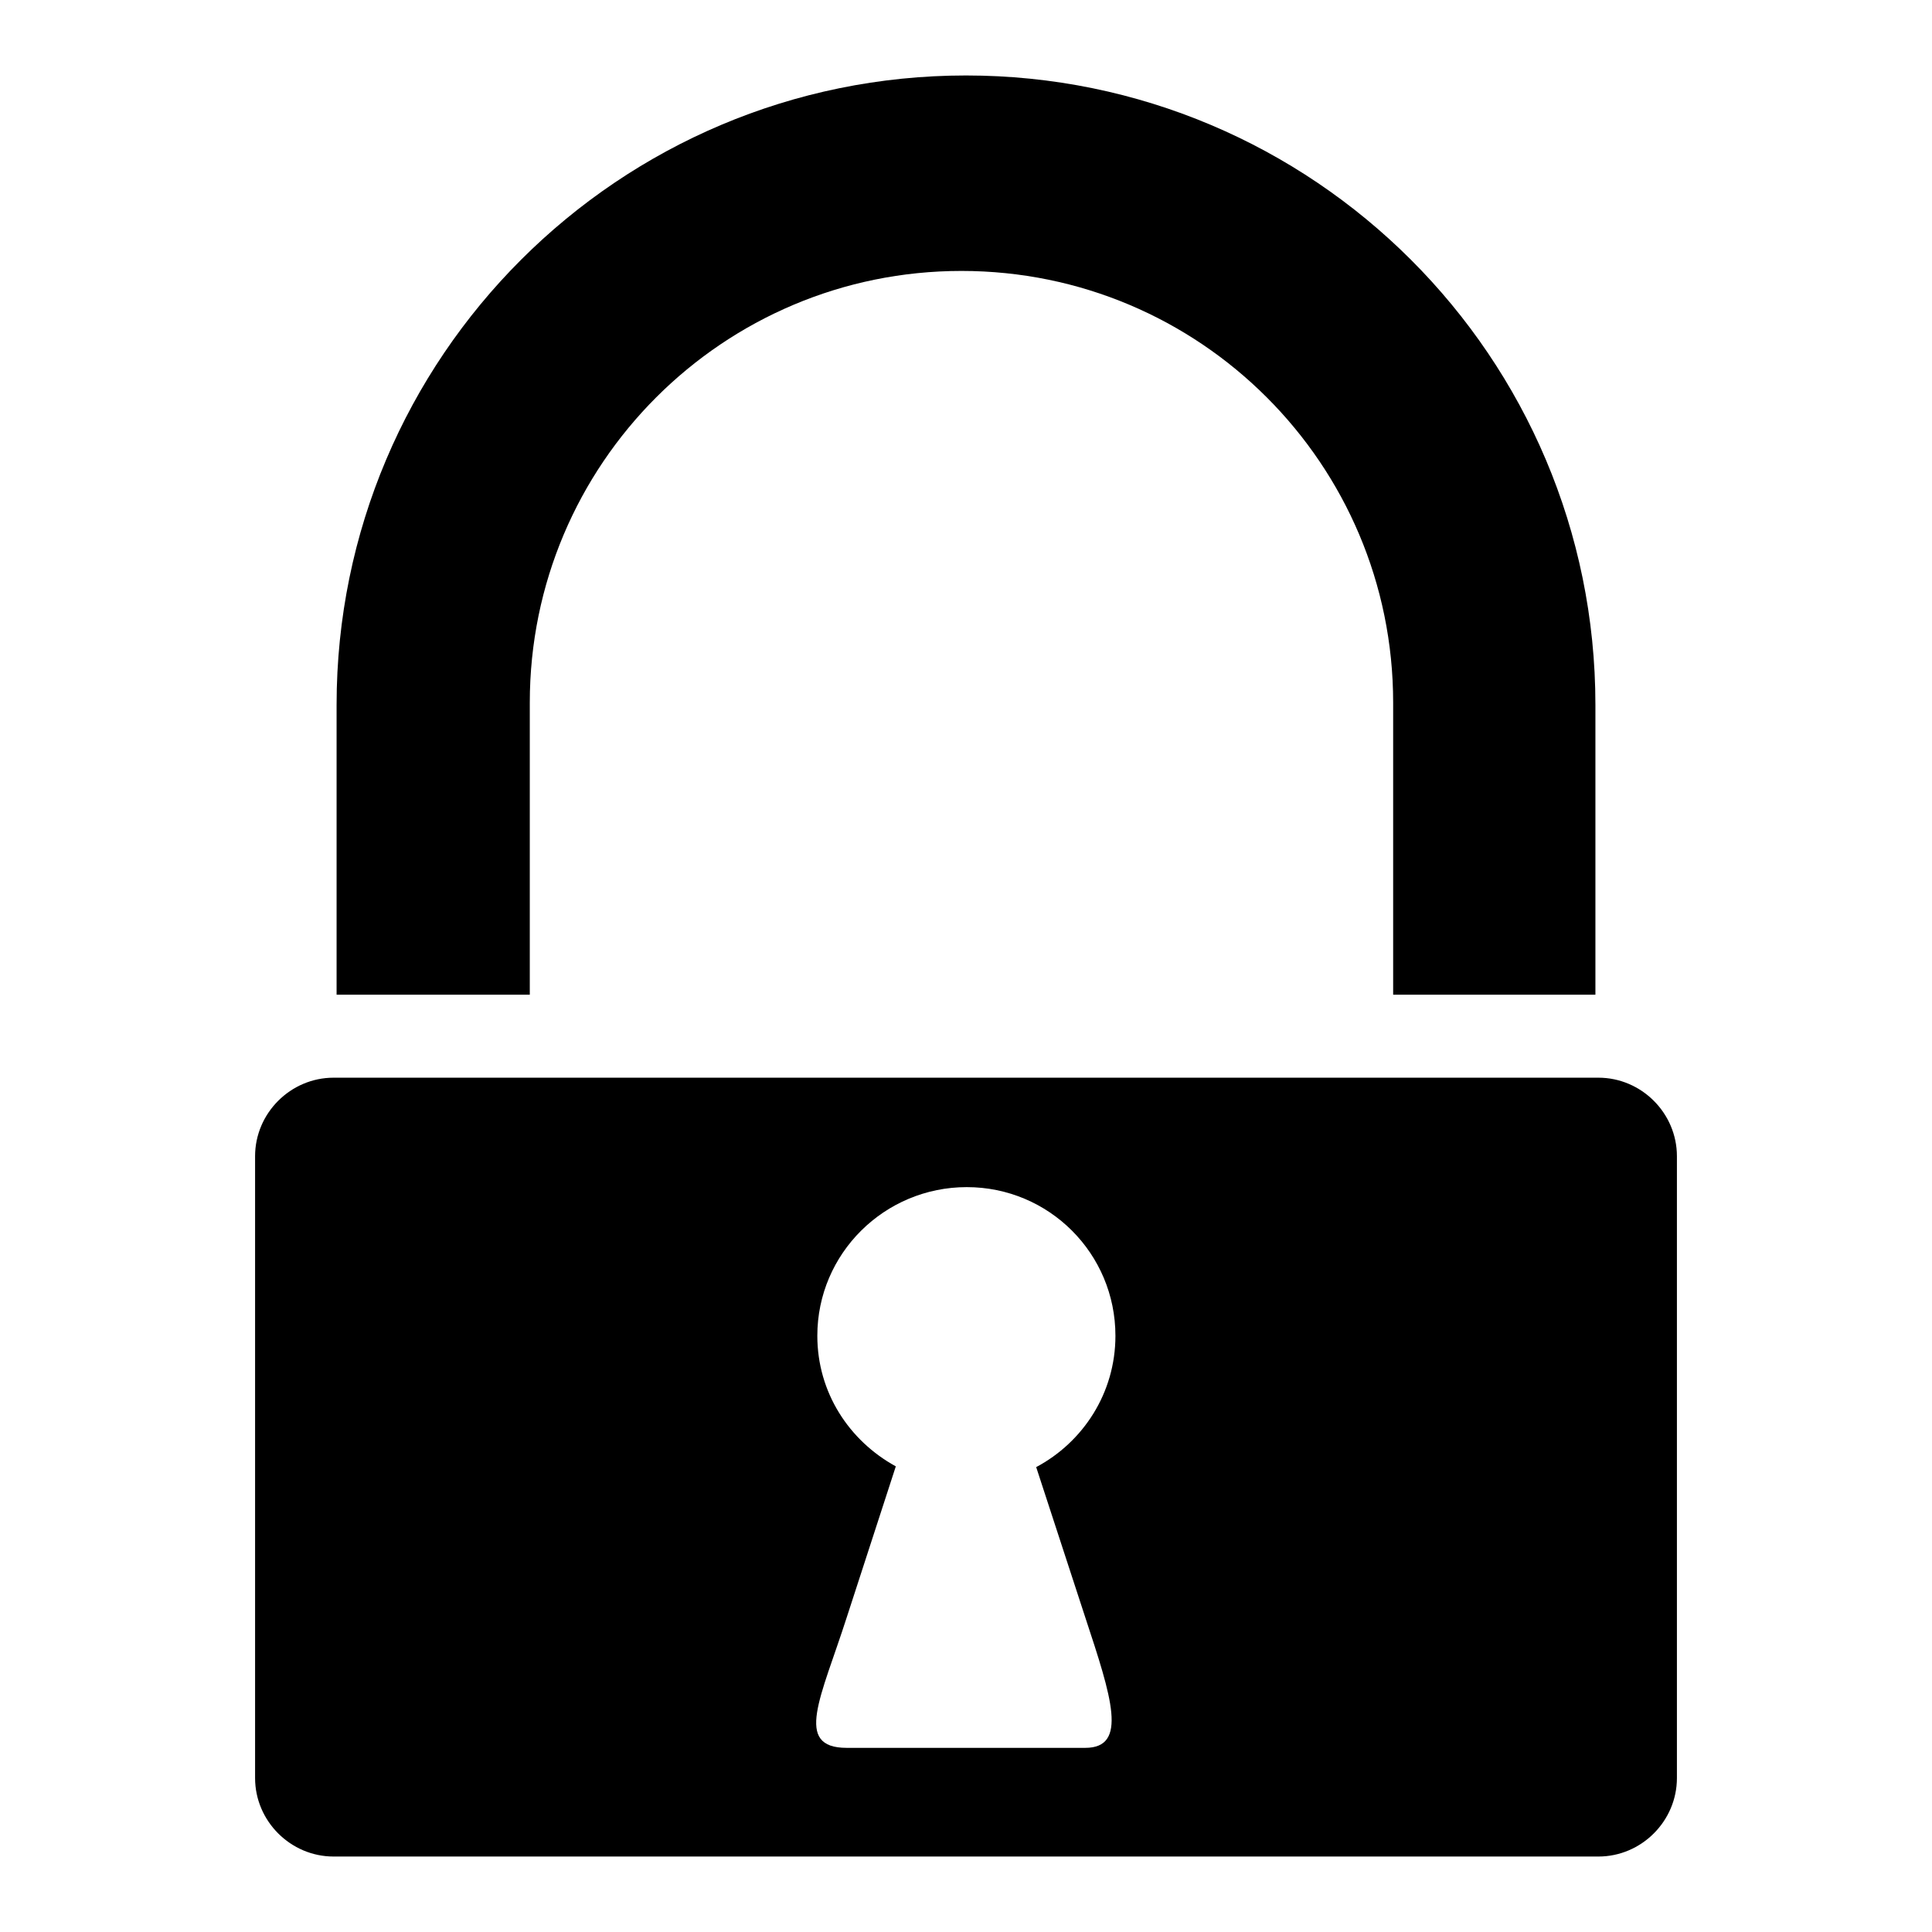
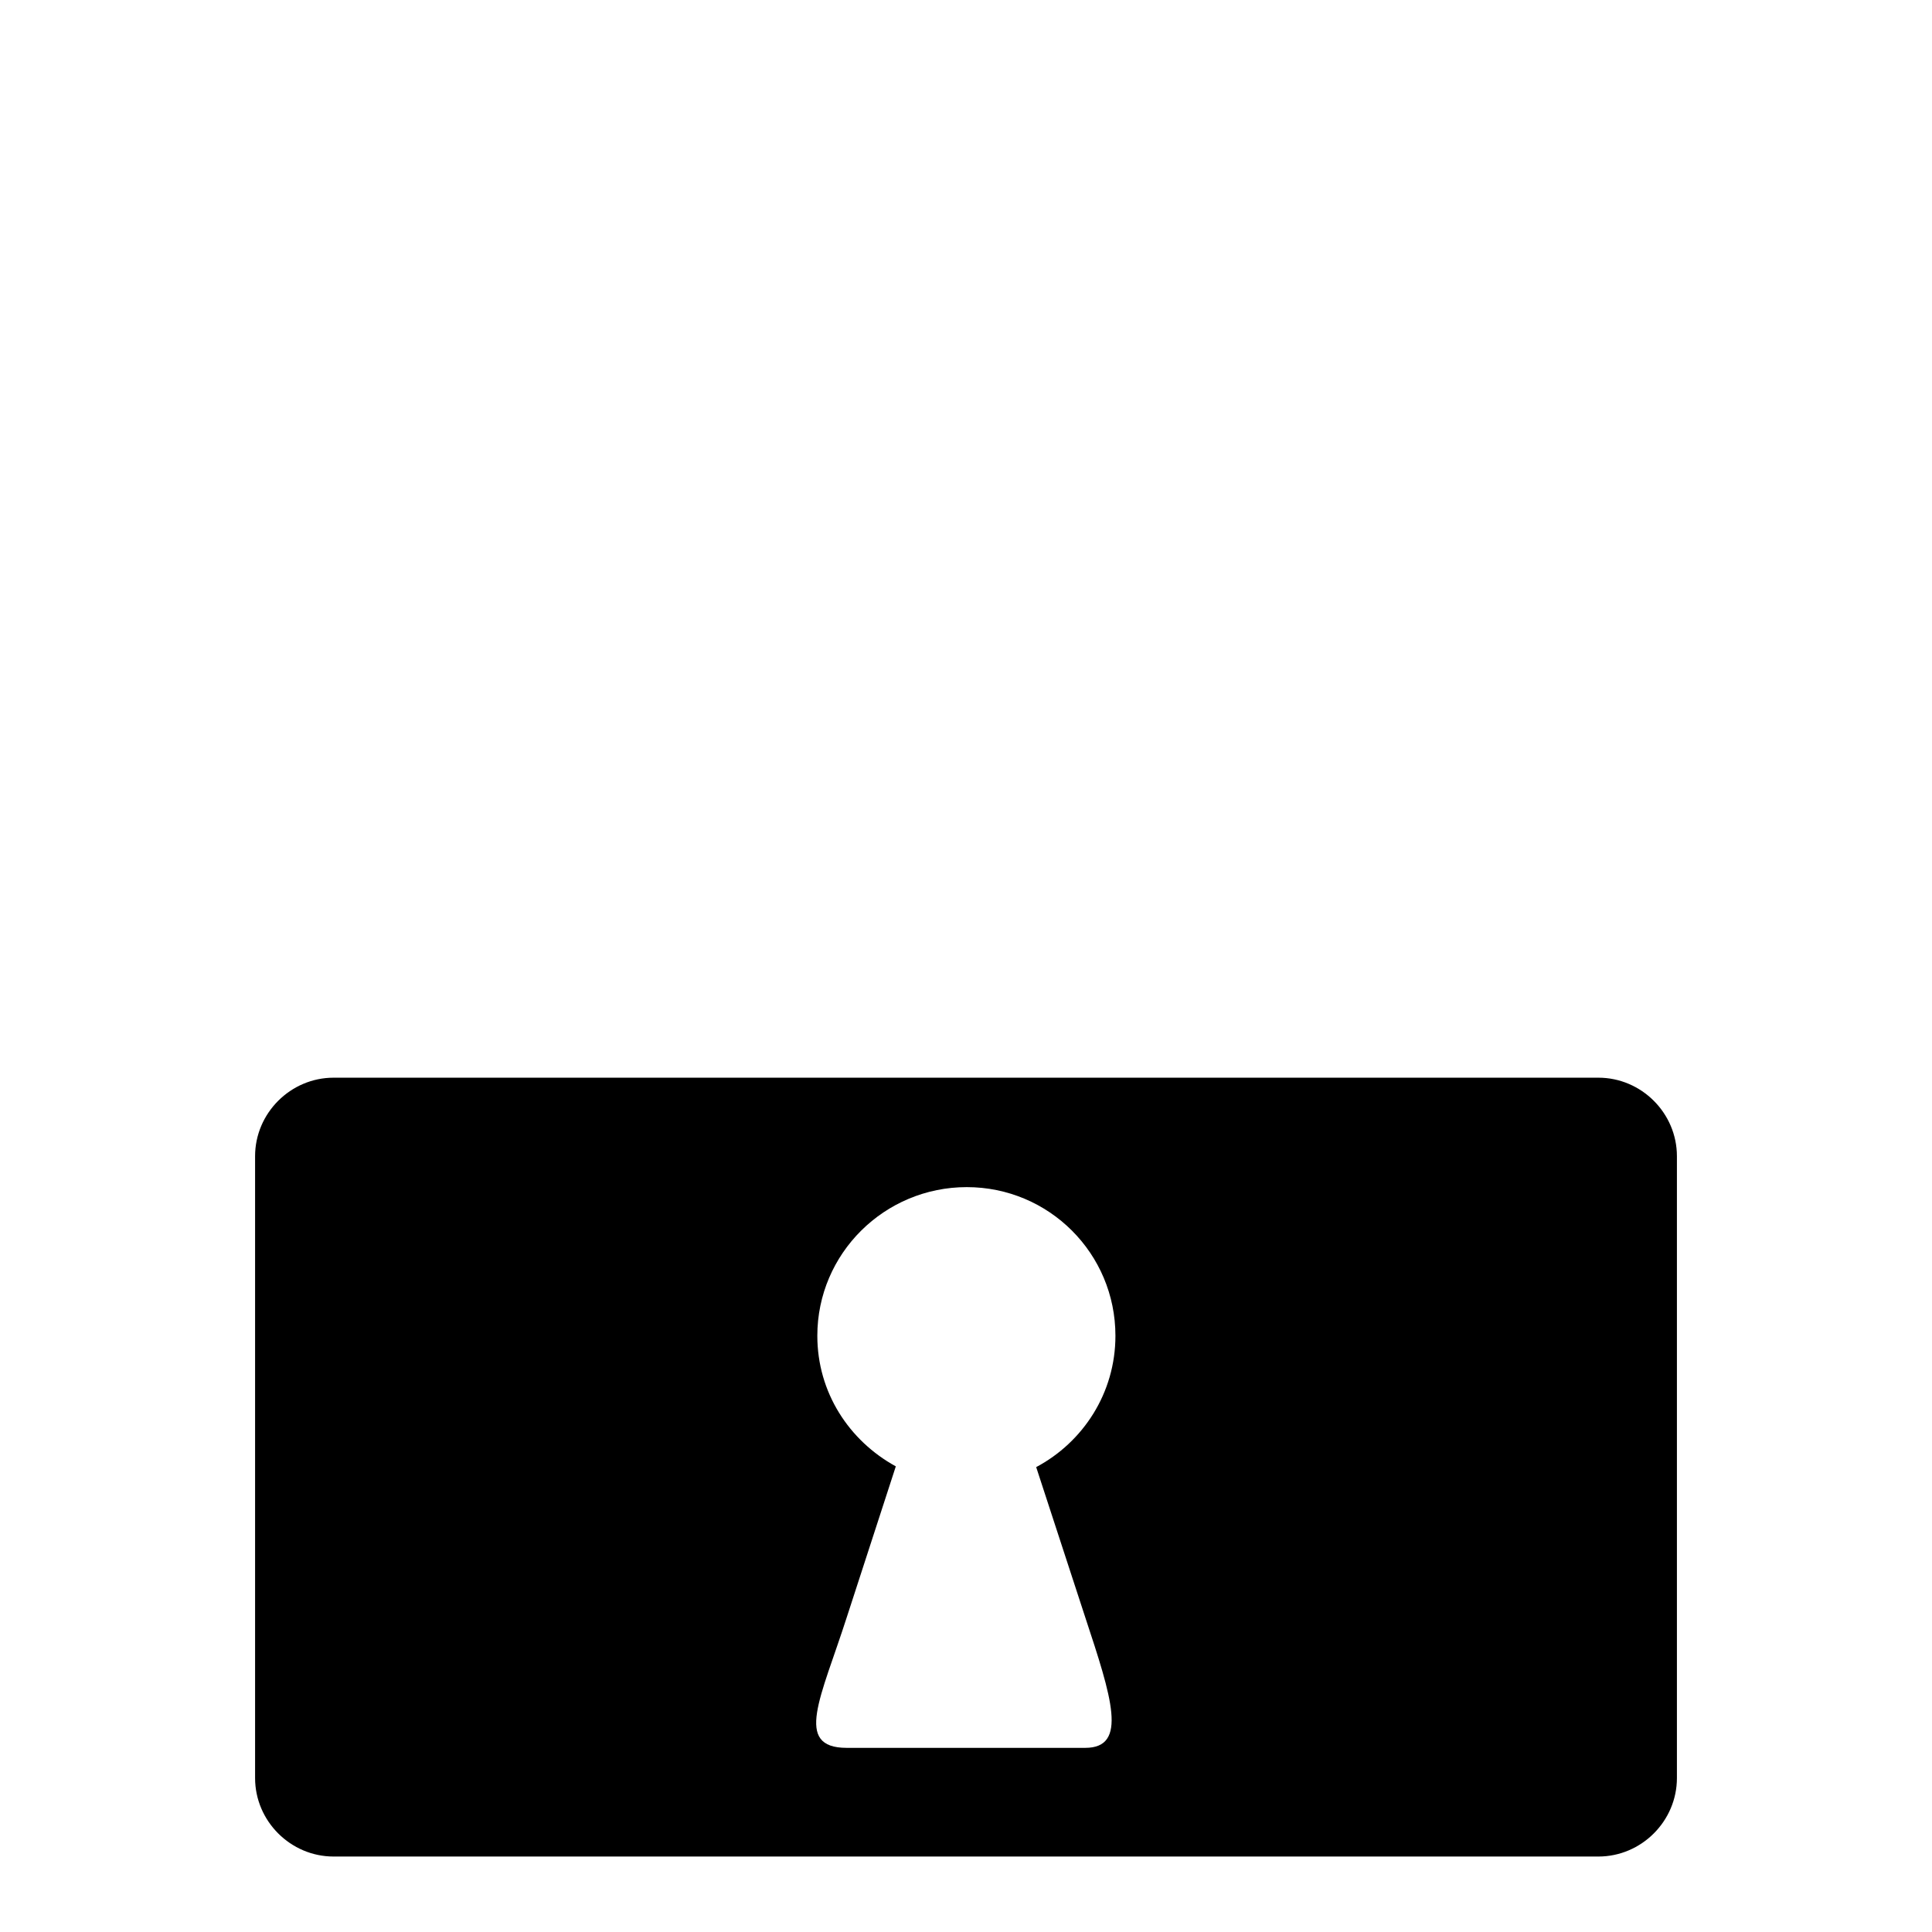
<svg xmlns="http://www.w3.org/2000/svg" version="1.1" x="0px" y="0px" viewBox="0 0 256 256" enable-background="new 0 0 256 256" xml:space="preserve">
  <g>
    <g>
-       <path fill="#000000" d="M70.1,131.8H44.6V93.4C44.6,47.3,82,10,128,10c46,0,83.4,37.3,83.4,83.4v38.4h-26.8V93.1c0-31.6-25.6-57.2-57.2-57.2c-31.6,0-57.2,25.6-57.2,57.2V131.8z" />
      <path fill="#000000" d="M222.2,235.6c0,5.7-4.7,10.4-10.4,10.4H44.2c-5.7,0-10.4-4.7-10.4-10.4v-82.4c0-5.7,4.7-10.4,10.4-10.4h167.6c5.7,0,10.4,4.7,10.4,10.4V235.6z M143.8,214.3l-6.5-19.9c6.2-3.3,10.5-9.8,10.5-17.4c0-10.9-8.8-19.7-19.7-19.7s-19.8,8.8-19.8,19.7c0,7.5,4.2,13.9,10.4,17.3l-6.5,20c-3.4,10.6-7.1,17.3,0,17.3h31.6C149.5,231.6,147.3,224.9,143.8,214.3z" />
    </g>
  </g>
</svg>